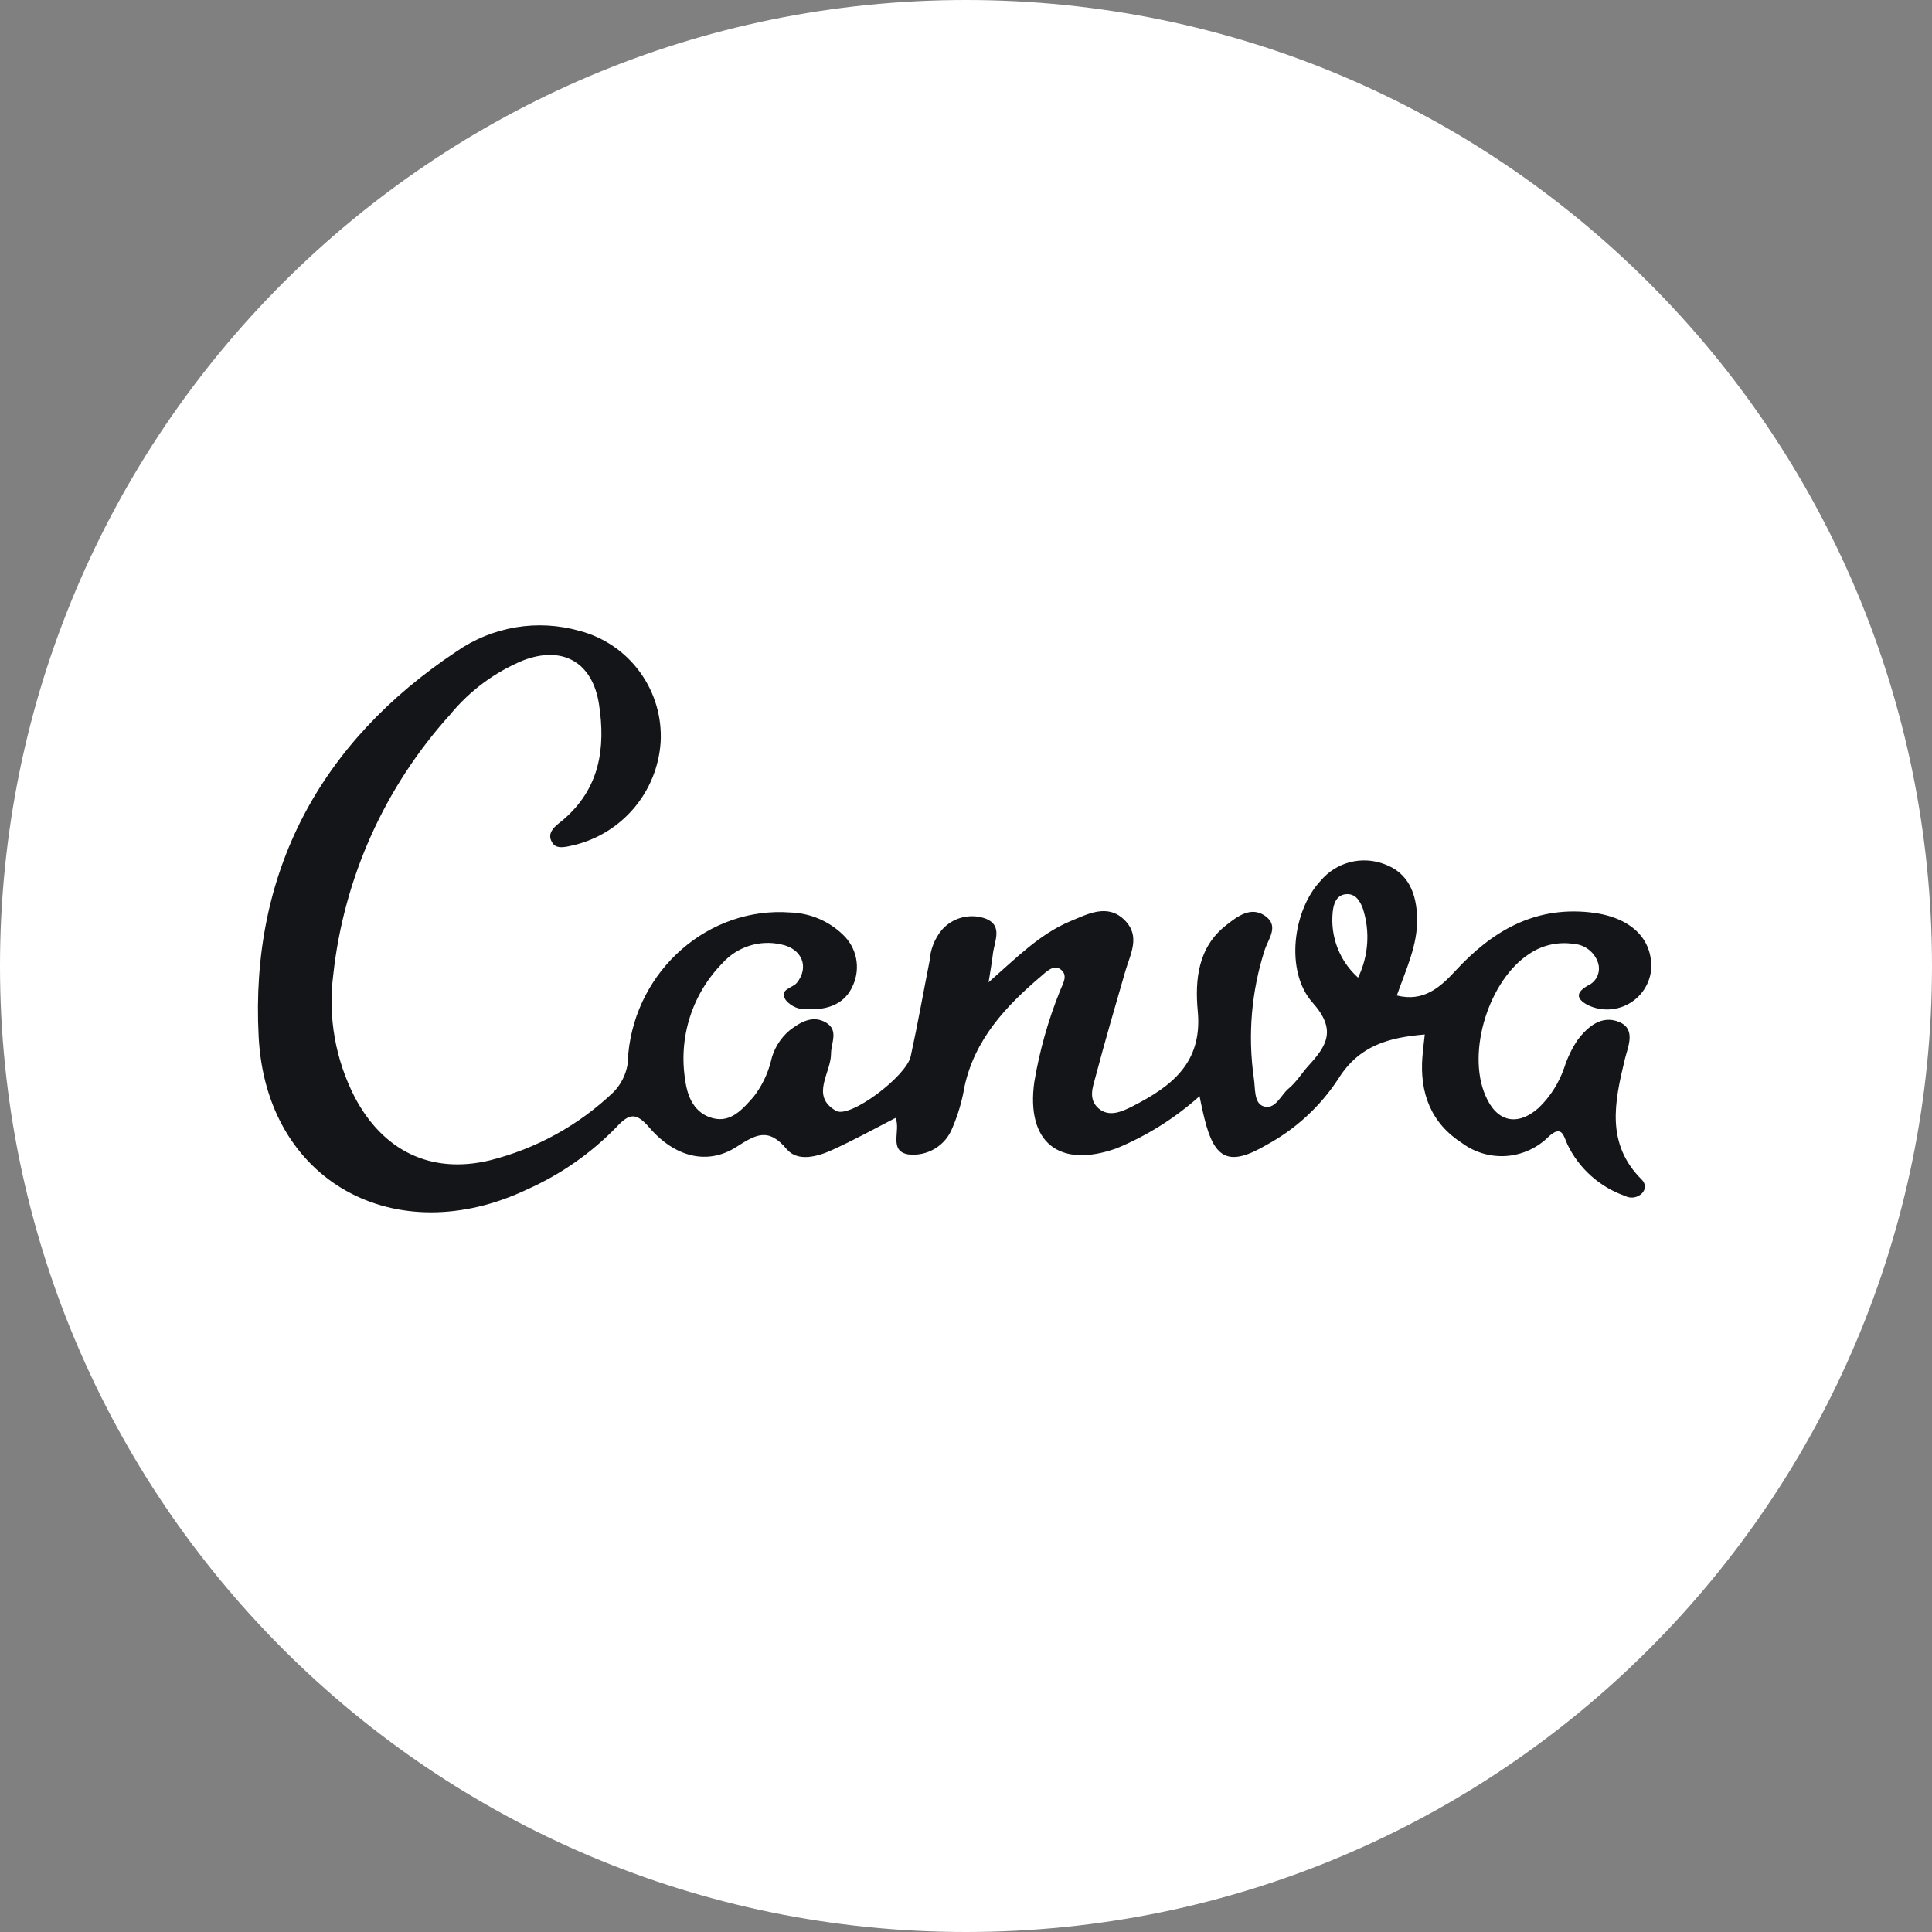
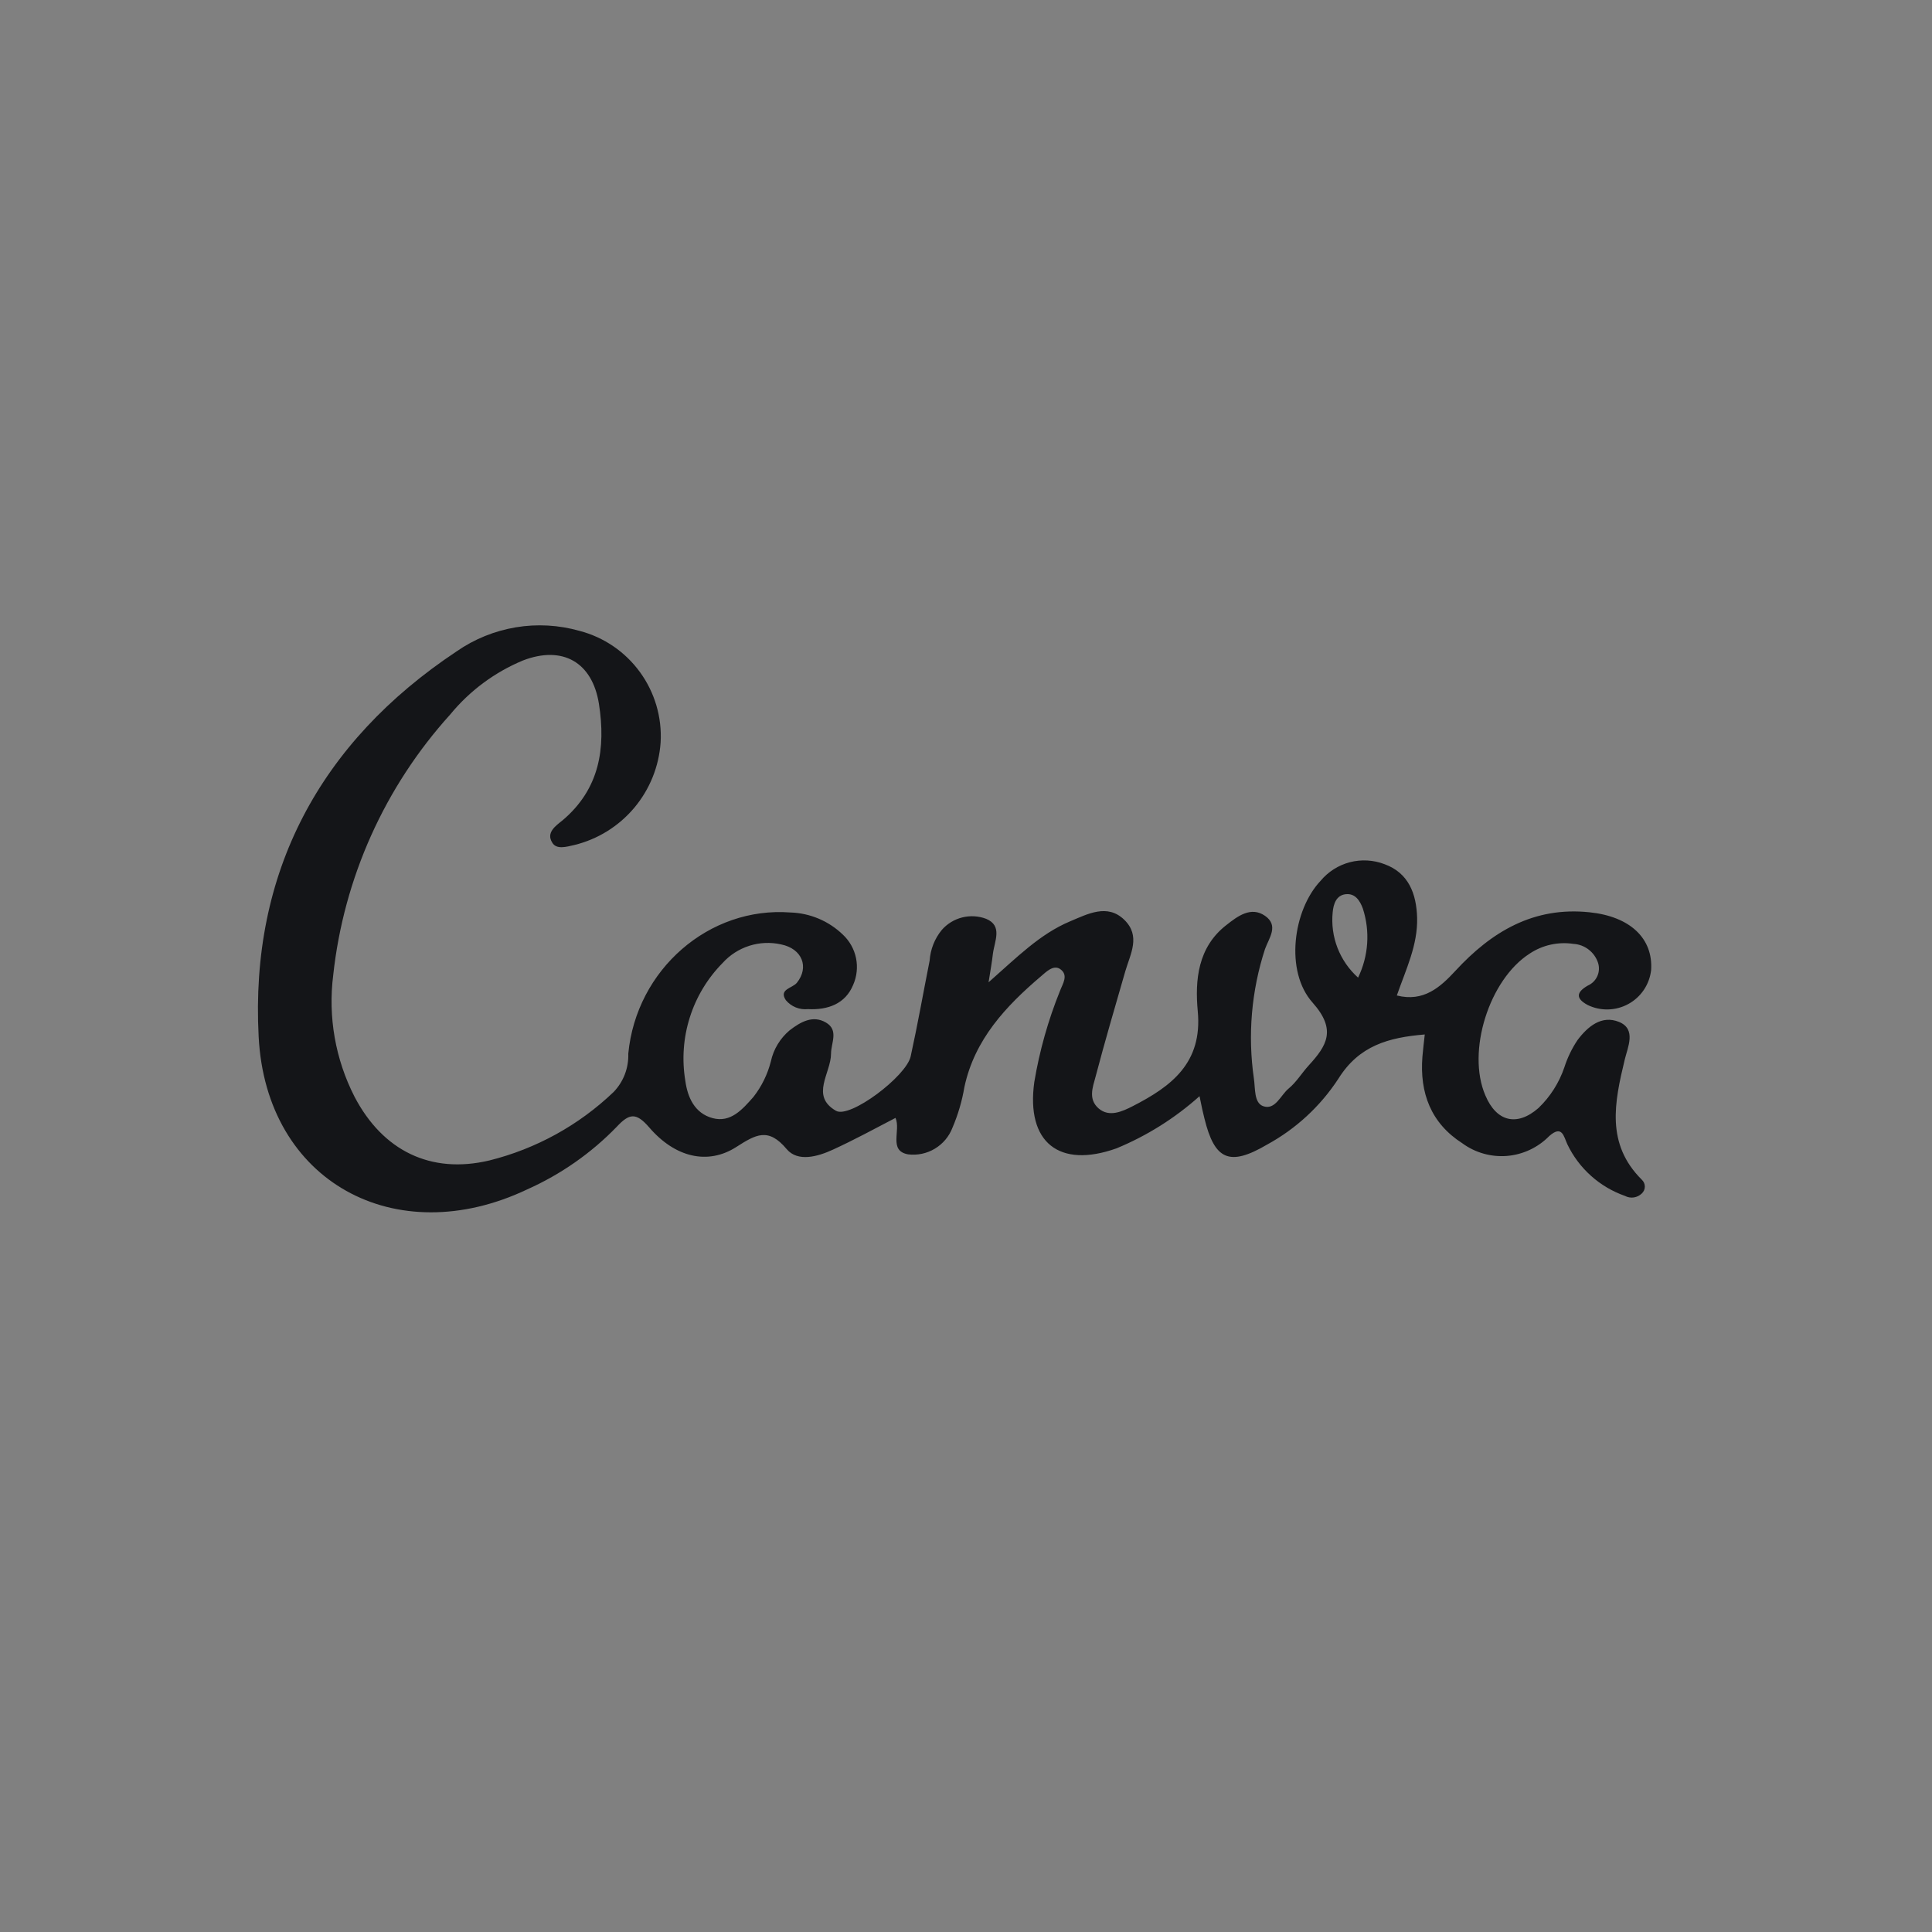
<svg xmlns="http://www.w3.org/2000/svg" width="50" height="50" viewBox="0 0 50 50" fill="none">
  <rect x="0" y="0" width="50" height="50" fill="#808080" stroke="none" />
  <g clip-path="url(#clip0_8985_11840)">
-     <path d="M25 50C38.807 50 50 38.807 50 25C50 11.193 38.807 0 25 0C11.193 0 0 11.193 0 25C0 38.807 11.193 50 25 50Z" fill="white" />
    <path d="M25.584 25.422C26.315 24.779 26.909 24.174 27.692 23.845C28.15 23.653 28.658 23.38 29.094 23.802C29.529 24.223 29.254 24.685 29.122 25.138C28.859 26.047 28.592 26.959 28.351 27.873C28.279 28.14 28.159 28.447 28.431 28.685C28.704 28.923 29.045 28.765 29.314 28.628C30.312 28.117 31.124 27.512 30.998 26.17C30.923 25.367 30.998 24.513 31.74 23.939C32.027 23.713 32.374 23.449 32.738 23.701C33.102 23.954 32.841 24.275 32.738 24.562C32.386 25.643 32.288 26.791 32.451 27.916C32.489 28.169 32.451 28.533 32.684 28.625C33.002 28.745 33.145 28.338 33.349 28.172C33.552 28.005 33.69 27.77 33.868 27.575C34.338 27.062 34.596 26.652 33.971 25.949C33.245 25.138 33.464 23.549 34.177 22.795C34.373 22.56 34.639 22.391 34.935 22.314C35.232 22.237 35.546 22.255 35.832 22.365C36.454 22.592 36.658 23.128 36.675 23.756C36.692 24.461 36.388 25.081 36.15 25.763C36.844 25.938 37.274 25.548 37.664 25.127C38.605 24.106 39.694 23.458 41.139 23.61C42.186 23.719 42.785 24.284 42.731 25.106C42.71 25.289 42.646 25.463 42.544 25.616C42.442 25.768 42.305 25.894 42.144 25.982C41.983 26.071 41.804 26.119 41.621 26.124C41.437 26.129 41.255 26.09 41.09 26.01C40.764 25.835 40.804 25.674 41.09 25.508C41.2 25.46 41.289 25.373 41.338 25.264C41.387 25.155 41.394 25.031 41.357 24.917C41.312 24.781 41.227 24.661 41.113 24.574C40.999 24.486 40.861 24.435 40.718 24.427C40.323 24.368 39.92 24.458 39.588 24.679C38.539 25.35 37.951 27.214 38.441 28.349C38.728 29.032 39.261 29.161 39.815 28.676C40.12 28.384 40.35 28.022 40.486 27.621C40.566 27.371 40.681 27.134 40.827 26.916C41.088 26.569 41.449 26.262 41.902 26.448C42.355 26.635 42.123 27.105 42.048 27.423C41.782 28.527 41.555 29.602 42.49 30.531C42.514 30.554 42.534 30.581 42.548 30.612C42.561 30.643 42.568 30.676 42.568 30.709C42.568 30.743 42.561 30.776 42.548 30.806C42.534 30.837 42.514 30.864 42.49 30.887C42.433 30.942 42.361 30.978 42.282 30.99C42.204 31.001 42.124 30.987 42.054 30.95C41.73 30.836 41.431 30.66 41.175 30.43C40.919 30.201 40.711 29.924 40.563 29.614C40.468 29.407 40.428 29.106 40.093 29.402C39.803 29.698 39.416 29.88 39.004 29.915C38.59 29.949 38.179 29.833 37.845 29.588C37.03 29.066 36.738 28.283 36.812 27.346C36.827 27.162 36.85 26.985 36.873 26.772C35.935 26.85 35.172 27.059 34.636 27.919C34.171 28.63 33.538 29.215 32.792 29.622C31.815 30.196 31.433 30.018 31.17 28.943C31.132 28.794 31.101 28.656 31.044 28.369C30.408 28.938 29.681 29.395 28.893 29.72C27.411 30.247 26.55 29.568 26.768 28C26.903 27.194 27.125 26.406 27.431 25.648C27.5 25.462 27.666 25.233 27.431 25.075C27.259 24.966 27.078 25.149 26.943 25.264C26.029 26.041 25.223 26.901 24.959 28.131C24.898 28.494 24.794 28.848 24.649 29.187C24.562 29.413 24.402 29.603 24.194 29.728C23.986 29.853 23.743 29.904 23.503 29.875C22.986 29.783 23.319 29.255 23.176 28.931C22.625 29.218 22.098 29.505 21.553 29.754C21.16 29.935 20.647 30.078 20.36 29.74C19.881 29.166 19.557 29.364 19.052 29.686C18.316 30.156 17.47 29.955 16.802 29.178C16.463 28.785 16.288 28.811 15.961 29.161C15.3 29.844 14.513 30.393 13.645 30.781C10.236 32.401 6.884 30.583 6.694 26.827C6.471 22.586 8.274 19.211 11.818 16.857C12.276 16.539 12.799 16.327 13.349 16.235C13.898 16.143 14.462 16.175 14.998 16.327C15.627 16.491 16.18 16.868 16.562 17.394C16.945 17.92 17.134 18.562 17.097 19.211C17.055 19.834 16.816 20.427 16.415 20.905C16.013 21.383 15.47 21.721 14.863 21.869C14.66 21.915 14.396 21.995 14.29 21.803C14.129 21.545 14.384 21.37 14.559 21.23C15.517 20.421 15.681 19.369 15.5 18.213C15.328 17.135 14.559 16.7 13.536 17.092C12.801 17.397 12.153 17.879 11.649 18.494C9.956 20.366 8.897 22.724 8.624 25.233C8.486 26.316 8.679 27.415 9.177 28.387C9.906 29.777 11.142 30.394 12.667 30.032C13.874 29.731 14.982 29.12 15.881 28.26C16.007 28.129 16.106 27.973 16.171 27.803C16.236 27.632 16.266 27.451 16.26 27.268C16.469 25.089 18.353 23.455 20.457 23.615C20.965 23.631 21.449 23.836 21.814 24.189C21.987 24.351 22.106 24.563 22.154 24.796C22.201 25.029 22.176 25.27 22.08 25.488C21.877 25.981 21.424 26.142 20.91 26.116C20.803 26.127 20.695 26.112 20.595 26.072C20.494 26.031 20.406 25.966 20.337 25.884C20.148 25.597 20.509 25.577 20.624 25.433C20.945 25.032 20.764 24.553 20.214 24.441C19.941 24.38 19.657 24.392 19.392 24.477C19.125 24.562 18.887 24.716 18.7 24.923C18.31 25.319 18.019 25.801 17.852 26.331C17.684 26.861 17.645 27.423 17.736 27.971C17.794 28.395 17.974 28.811 18.442 28.937C18.909 29.063 19.213 28.713 19.5 28.387C19.712 28.115 19.865 27.803 19.95 27.469C20.018 27.155 20.189 26.873 20.434 26.666C20.721 26.445 21.037 26.265 21.375 26.463C21.713 26.66 21.507 26.993 21.507 27.268C21.507 27.773 20.962 28.361 21.636 28.748C21.997 28.954 23.454 27.856 23.568 27.34C23.749 26.517 23.895 25.686 24.059 24.86C24.079 24.569 24.189 24.291 24.374 24.066C24.513 23.907 24.698 23.794 24.903 23.743C25.108 23.692 25.323 23.704 25.521 23.779C25.954 23.959 25.739 24.352 25.696 24.685C25.673 24.883 25.639 25.084 25.584 25.422ZM35.27 23.512C35.195 23.311 35.075 23.116 34.828 23.142C34.582 23.168 34.51 23.395 34.49 23.607C34.458 23.921 34.501 24.238 34.615 24.533C34.73 24.827 34.911 25.09 35.147 25.301C35.417 24.743 35.462 24.102 35.27 23.512Z" fill="#141518" />
  </g>
  <defs>
    <clipPath id="clip0_8985_11840">
      <rect width="50" height="50" fill="white" />
    </clipPath>
  </defs>
</svg>